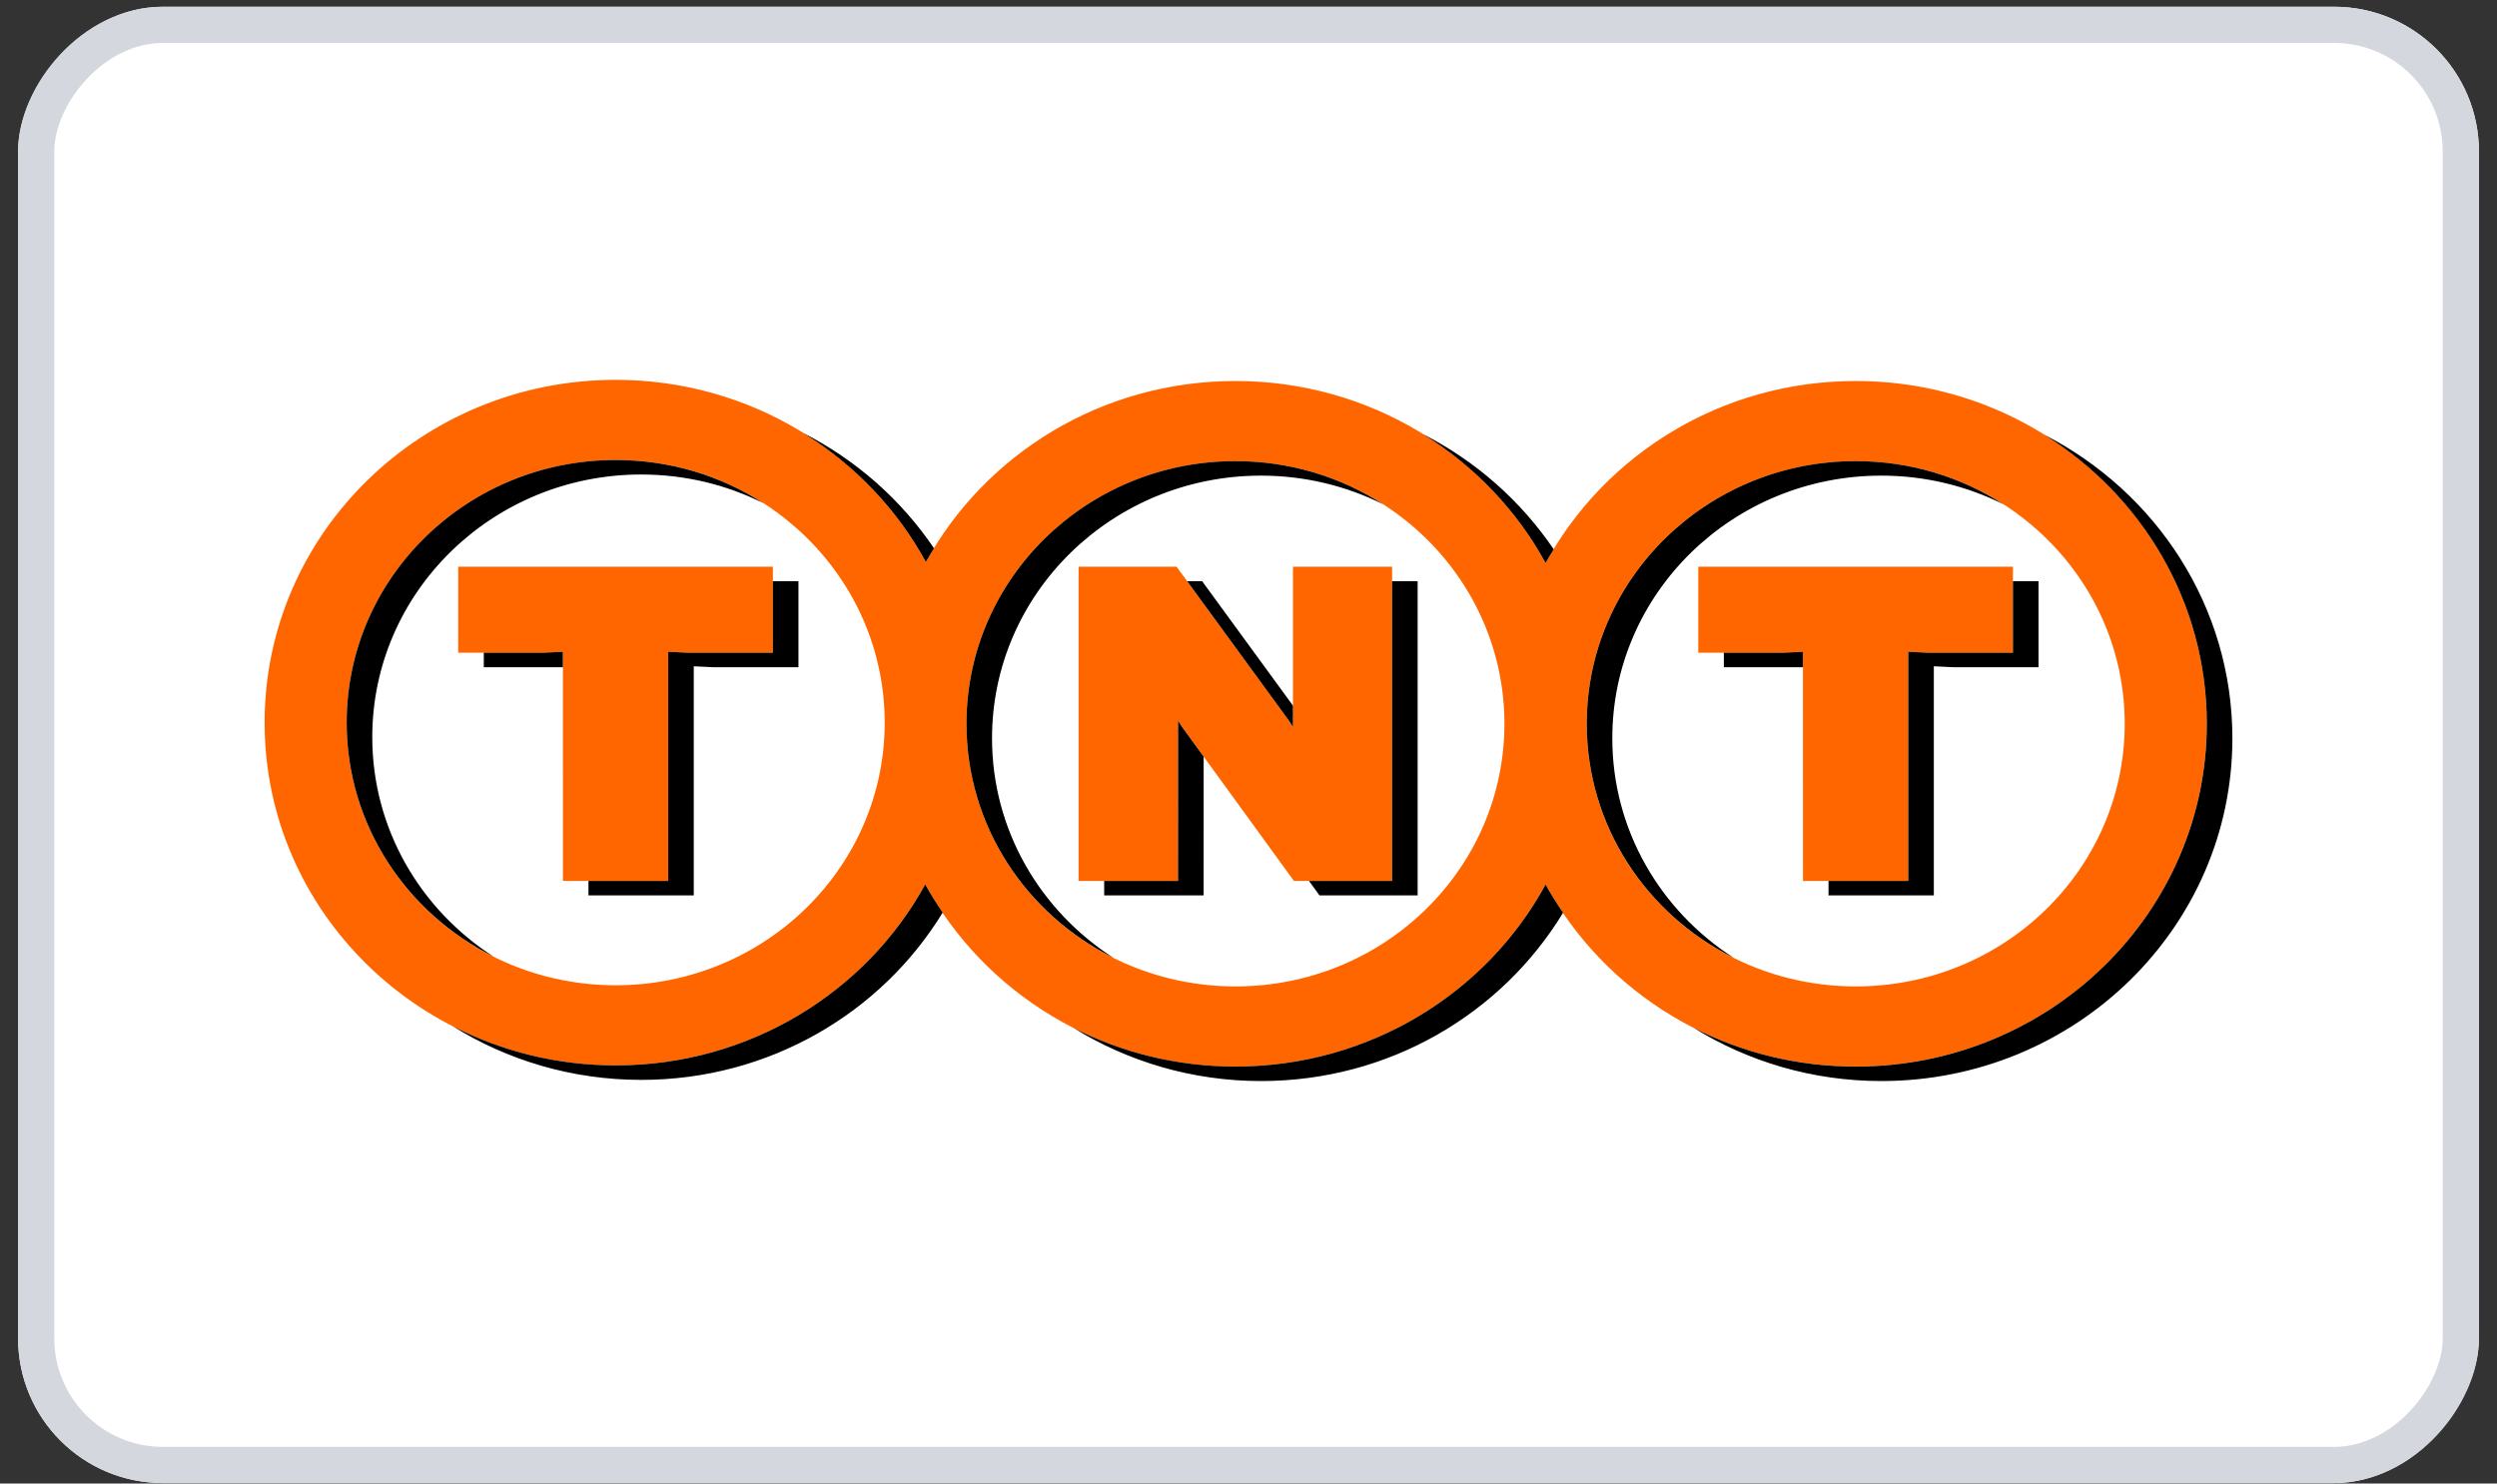
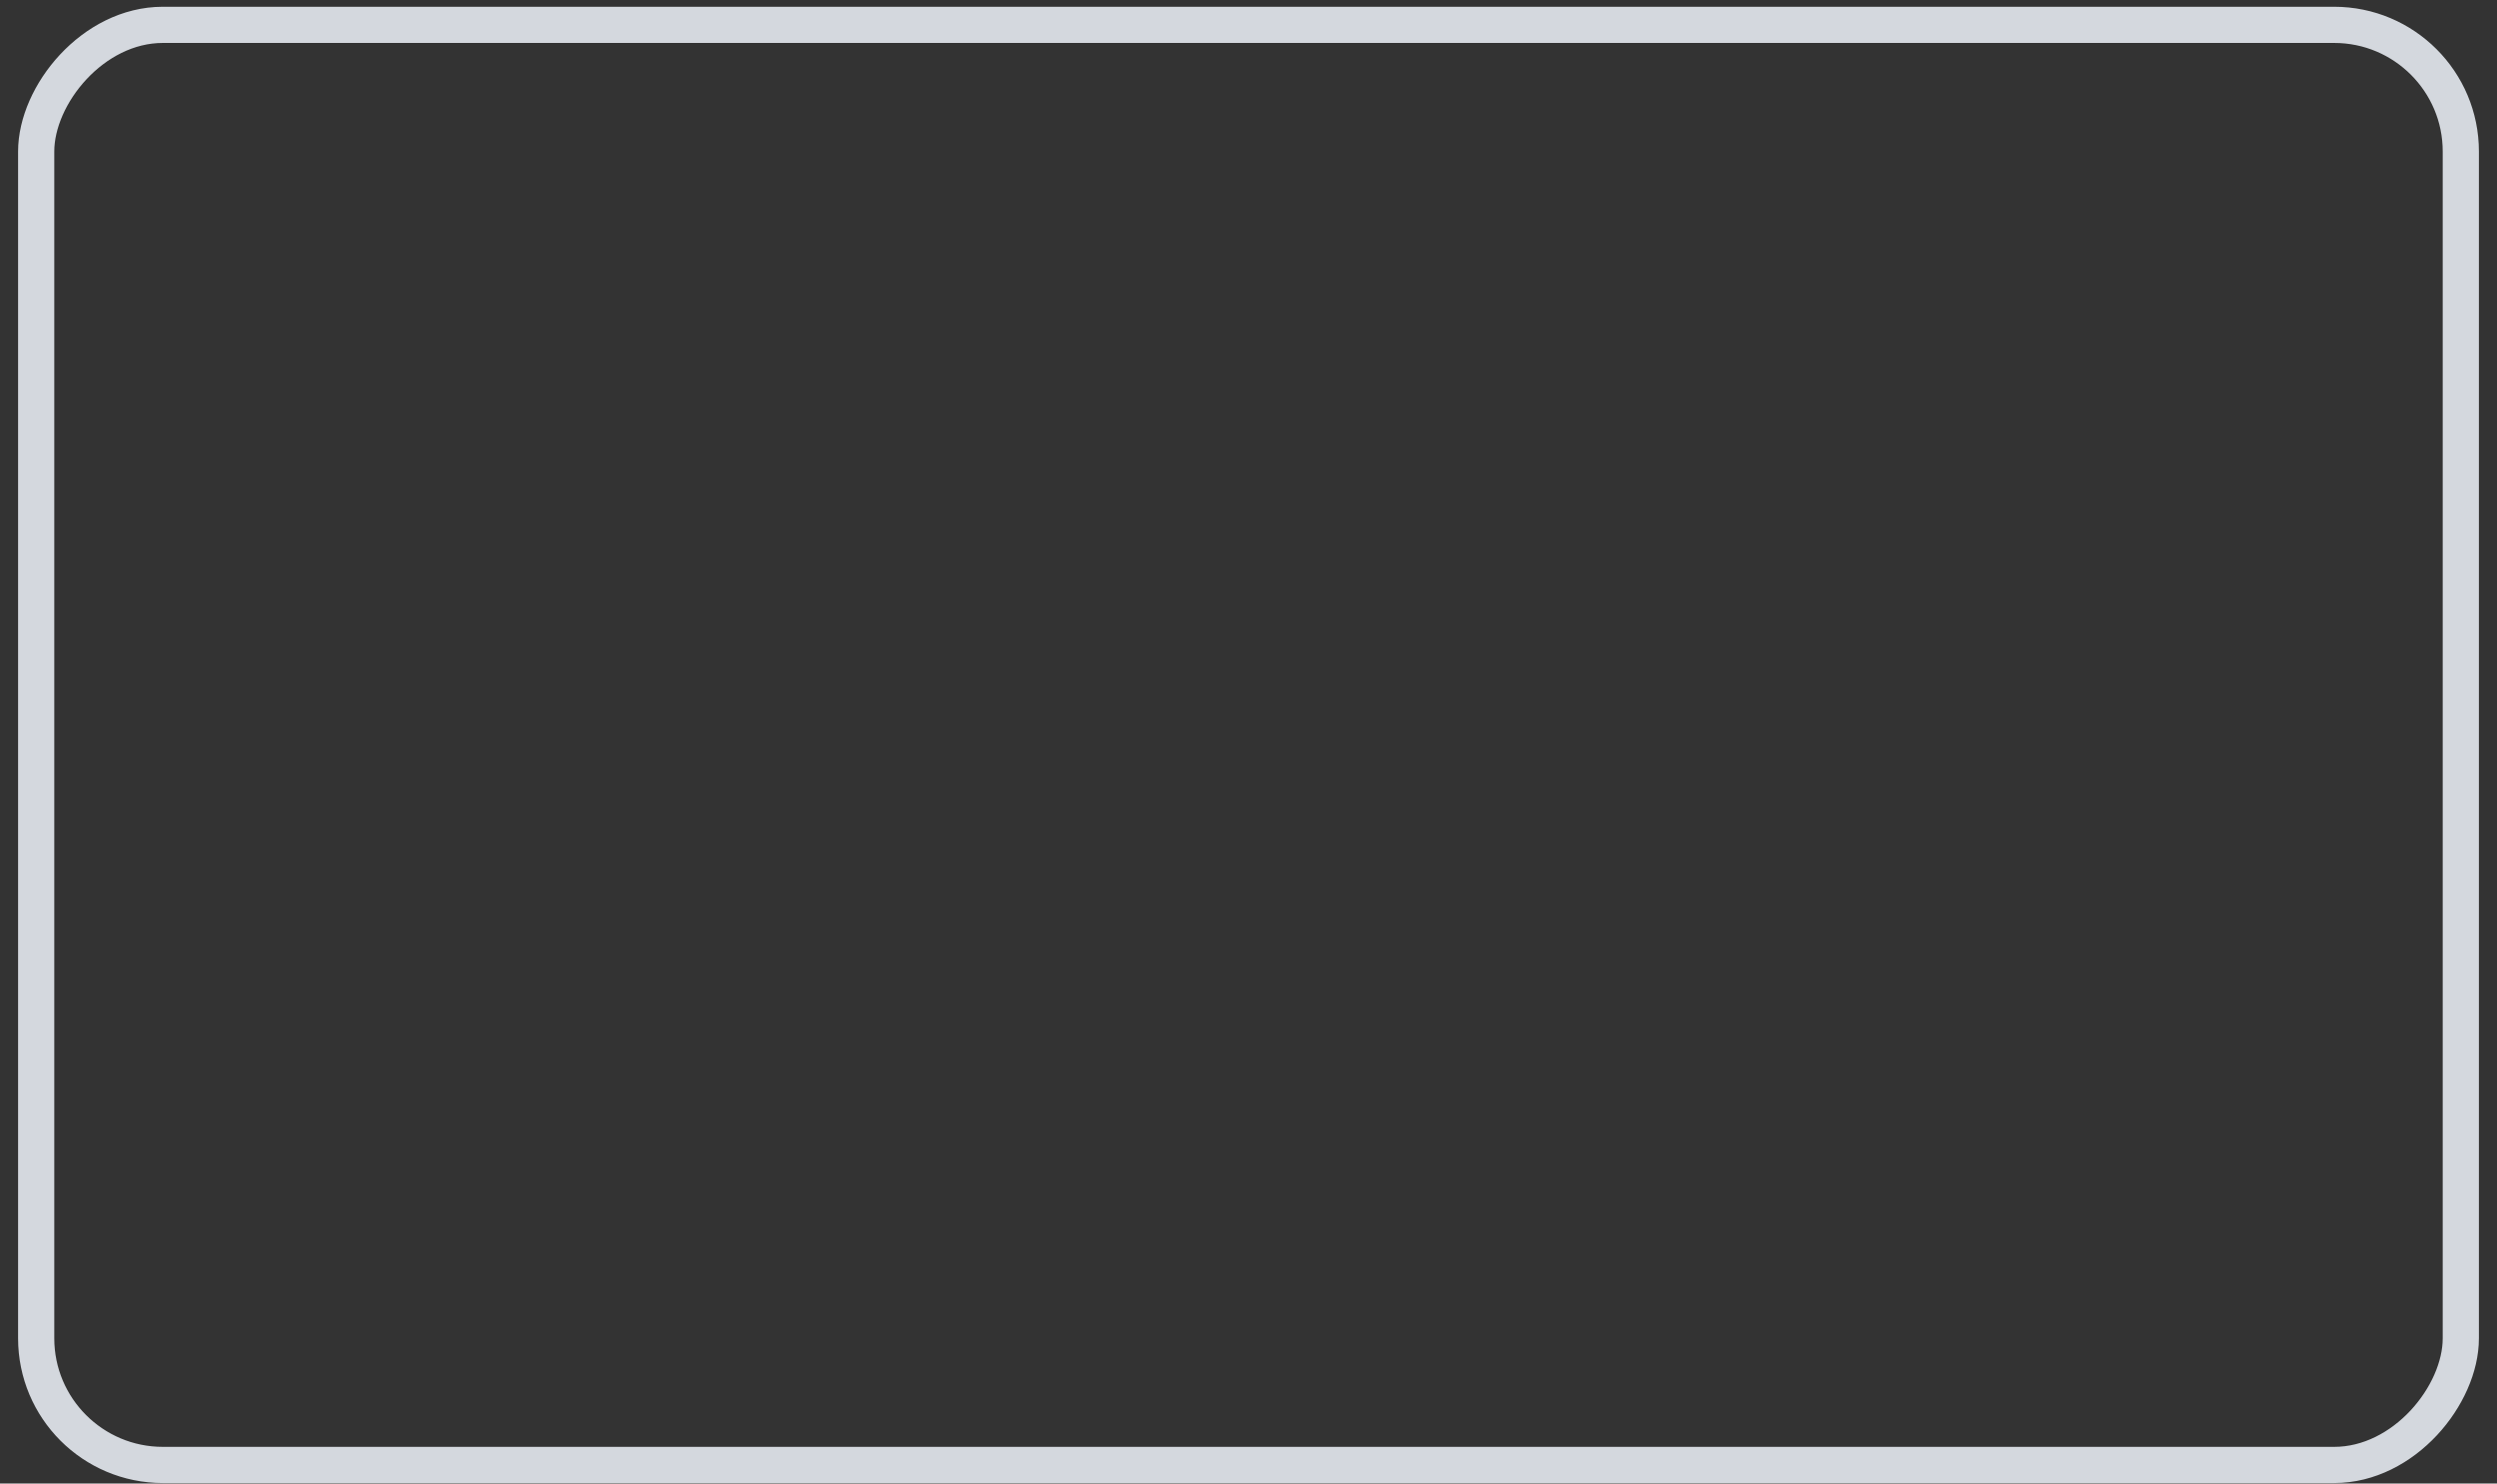
<svg xmlns="http://www.w3.org/2000/svg" width="69" height="41" viewBox="0 0 69 41" fill="none">
  <rect x="0" y="0" width="69" height="41" fill="#333333" stroke="none" />
  <g clip-path="url(#clip0_1_52697)">
    <rect width="68" height="40.8" rx="4" transform="matrix(1 0 0 -1 0.5 40.987)" fill="white" />
-     <path fill-rule="evenodd" clip-rule="evenodd" d="M51.28 10.53C47.566 10.53 44.34 12.568 42.71 15.561C41.079 12.568 37.853 10.53 34.139 10.53C30.438 10.53 27.221 12.555 25.585 15.532C23.956 12.537 20.728 10.498 17.013 10.498C11.656 10.498 7.312 14.739 7.312 19.971C7.312 25.203 11.656 29.444 17.013 29.444C20.715 29.444 23.932 27.419 25.568 24.442C27.197 27.437 30.425 29.476 34.139 29.476C37.853 29.476 41.08 27.438 42.71 24.445C44.34 27.439 47.566 29.476 51.28 29.476C56.637 29.476 60.98 25.235 60.98 20.003C60.981 14.771 56.637 10.53 51.28 10.53ZM17.013 27.23C12.908 27.23 9.58 23.98 9.58 19.971C9.58 15.962 12.908 12.713 17.013 12.713C21.118 12.713 24.447 15.962 24.447 19.971C24.447 23.98 21.118 27.23 17.013 27.23ZM34.139 27.262C30.034 27.262 26.707 24.012 26.707 20.003C26.707 15.994 30.035 12.745 34.139 12.745C38.245 12.745 41.572 15.994 41.572 20.003C41.572 24.012 38.245 27.262 34.139 27.262ZM51.28 27.262C47.175 27.262 43.846 24.012 43.846 20.003C43.846 15.994 47.175 12.745 51.28 12.745C55.385 12.745 58.713 15.994 58.713 20.003C58.713 24.012 55.385 27.262 51.28 27.262ZM46.929 18.039L49.281 18.039L49.821 18.013L49.822 24.346H52.732V18.013L53.27 18.039L55.624 18.039V15.662H46.929V18.039H46.929ZM12.662 18.039L15.014 18.039L15.554 18.013L15.555 24.346H18.465V18.013L19.003 18.039L21.357 18.039V15.662H12.662V18.039ZM35.729 20.09L35.621 19.922L32.512 15.662H29.805V24.346L32.553 24.346L32.554 19.919L32.662 20.086L35.756 24.347L38.468 24.346V15.662H35.729V20.09Z" fill="#FF6600" />
-     <path fill-rule="evenodd" clip-rule="evenodd" d="M32.554 19.919L32.553 24.346L30.512 24.346V24.747L33.26 24.747L33.261 20.911L32.662 20.087L32.554 19.919ZM27.413 20.404C27.413 16.395 30.741 13.145 34.846 13.145C36.062 13.145 37.207 13.432 38.22 13.937C37.049 13.184 35.647 12.744 34.139 12.744C30.035 12.744 26.707 15.994 26.707 20.003C26.707 22.825 28.357 25.269 30.766 26.47C28.747 25.172 27.413 22.941 27.413 20.404ZM36.462 24.747L39.174 24.746V16.063H38.468V24.346L36.172 24.346L36.462 24.747ZM35.729 20.09V19.502L33.219 16.063H32.805L35.621 19.922L35.729 20.09ZM42.71 15.561C42.78 15.431 42.858 15.306 42.934 15.181C42.027 13.845 40.787 12.745 39.325 12C40.745 12.879 41.917 14.105 42.71 15.561ZM52.732 18.013V24.346H50.528V24.746H53.438V18.414L53.977 18.44L56.331 18.44V16.063H55.624V18.039L53.27 18.039L52.732 18.013ZM47.635 18.44L49.821 18.44V18.013L49.281 18.039H47.635V18.44ZM44.553 20.404C44.553 16.395 47.881 13.145 51.987 13.145C53.202 13.145 54.348 13.432 55.361 13.937C54.189 13.184 52.787 12.744 51.28 12.744C47.175 12.744 43.847 15.994 43.847 20.003C43.847 22.825 45.497 25.27 47.906 26.47C45.887 25.173 44.553 22.941 44.553 20.404ZM34.139 29.476C32.524 29.476 31.001 29.09 29.661 28.408C31.162 29.336 32.939 29.877 34.846 29.877C38.399 29.877 41.502 28.009 43.192 25.226C43.02 24.973 42.856 24.715 42.71 24.445C41.08 27.439 37.853 29.476 34.139 29.476ZM56.489 12.014C59.189 13.695 60.981 16.644 60.981 20.003C60.981 25.235 56.637 29.477 51.28 29.477C49.665 29.477 48.143 29.091 46.804 28.409C48.304 29.337 50.08 29.877 51.987 29.877C57.344 29.877 61.688 25.636 61.688 20.404C61.687 16.759 59.579 13.598 56.489 12.014ZM17.013 29.444C15.388 29.444 13.858 29.052 12.513 28.363C14.017 29.3 15.803 29.845 17.72 29.845C21.261 29.845 24.356 27.99 26.049 25.222C25.878 24.97 25.714 24.712 25.568 24.442C23.932 27.42 20.715 29.444 17.013 29.444ZM10.287 20.372C10.287 16.363 13.614 13.114 17.72 13.114C18.935 13.114 20.081 13.4 21.093 13.905C19.922 13.152 18.52 12.713 17.013 12.713C12.908 12.713 9.58 15.962 9.58 19.971C9.58 22.793 11.23 25.236 13.638 26.437C11.62 25.14 10.287 22.908 10.287 20.372ZM25.585 15.532C25.656 15.403 25.734 15.278 25.81 15.153C24.904 13.816 23.663 12.714 22.199 11.968C23.62 12.848 24.793 14.076 25.585 15.532ZM13.369 18.44L15.554 18.44V18.013L15.014 18.039H13.369V18.44ZM18.465 18.013V24.346H16.261V24.746H19.171V18.414L19.71 18.44L22.064 18.44V16.063H21.357V18.039L19.003 18.039L18.465 18.013Z" fill="black" />
  </g>
  <rect x="0.5" y="-0.5" width="67" height="39.8" rx="3.5" transform="matrix(1 0 0 -1 0.5 39.987)" stroke="#D4D8DE" />
  <defs>
    <clipPath id="clip0_1_52697">
-       <rect width="68" height="40.8" rx="4" transform="matrix(1 0 0 -1 0.5 40.987)" fill="white" />
-     </clipPath>
+       </clipPath>
  </defs>
</svg>